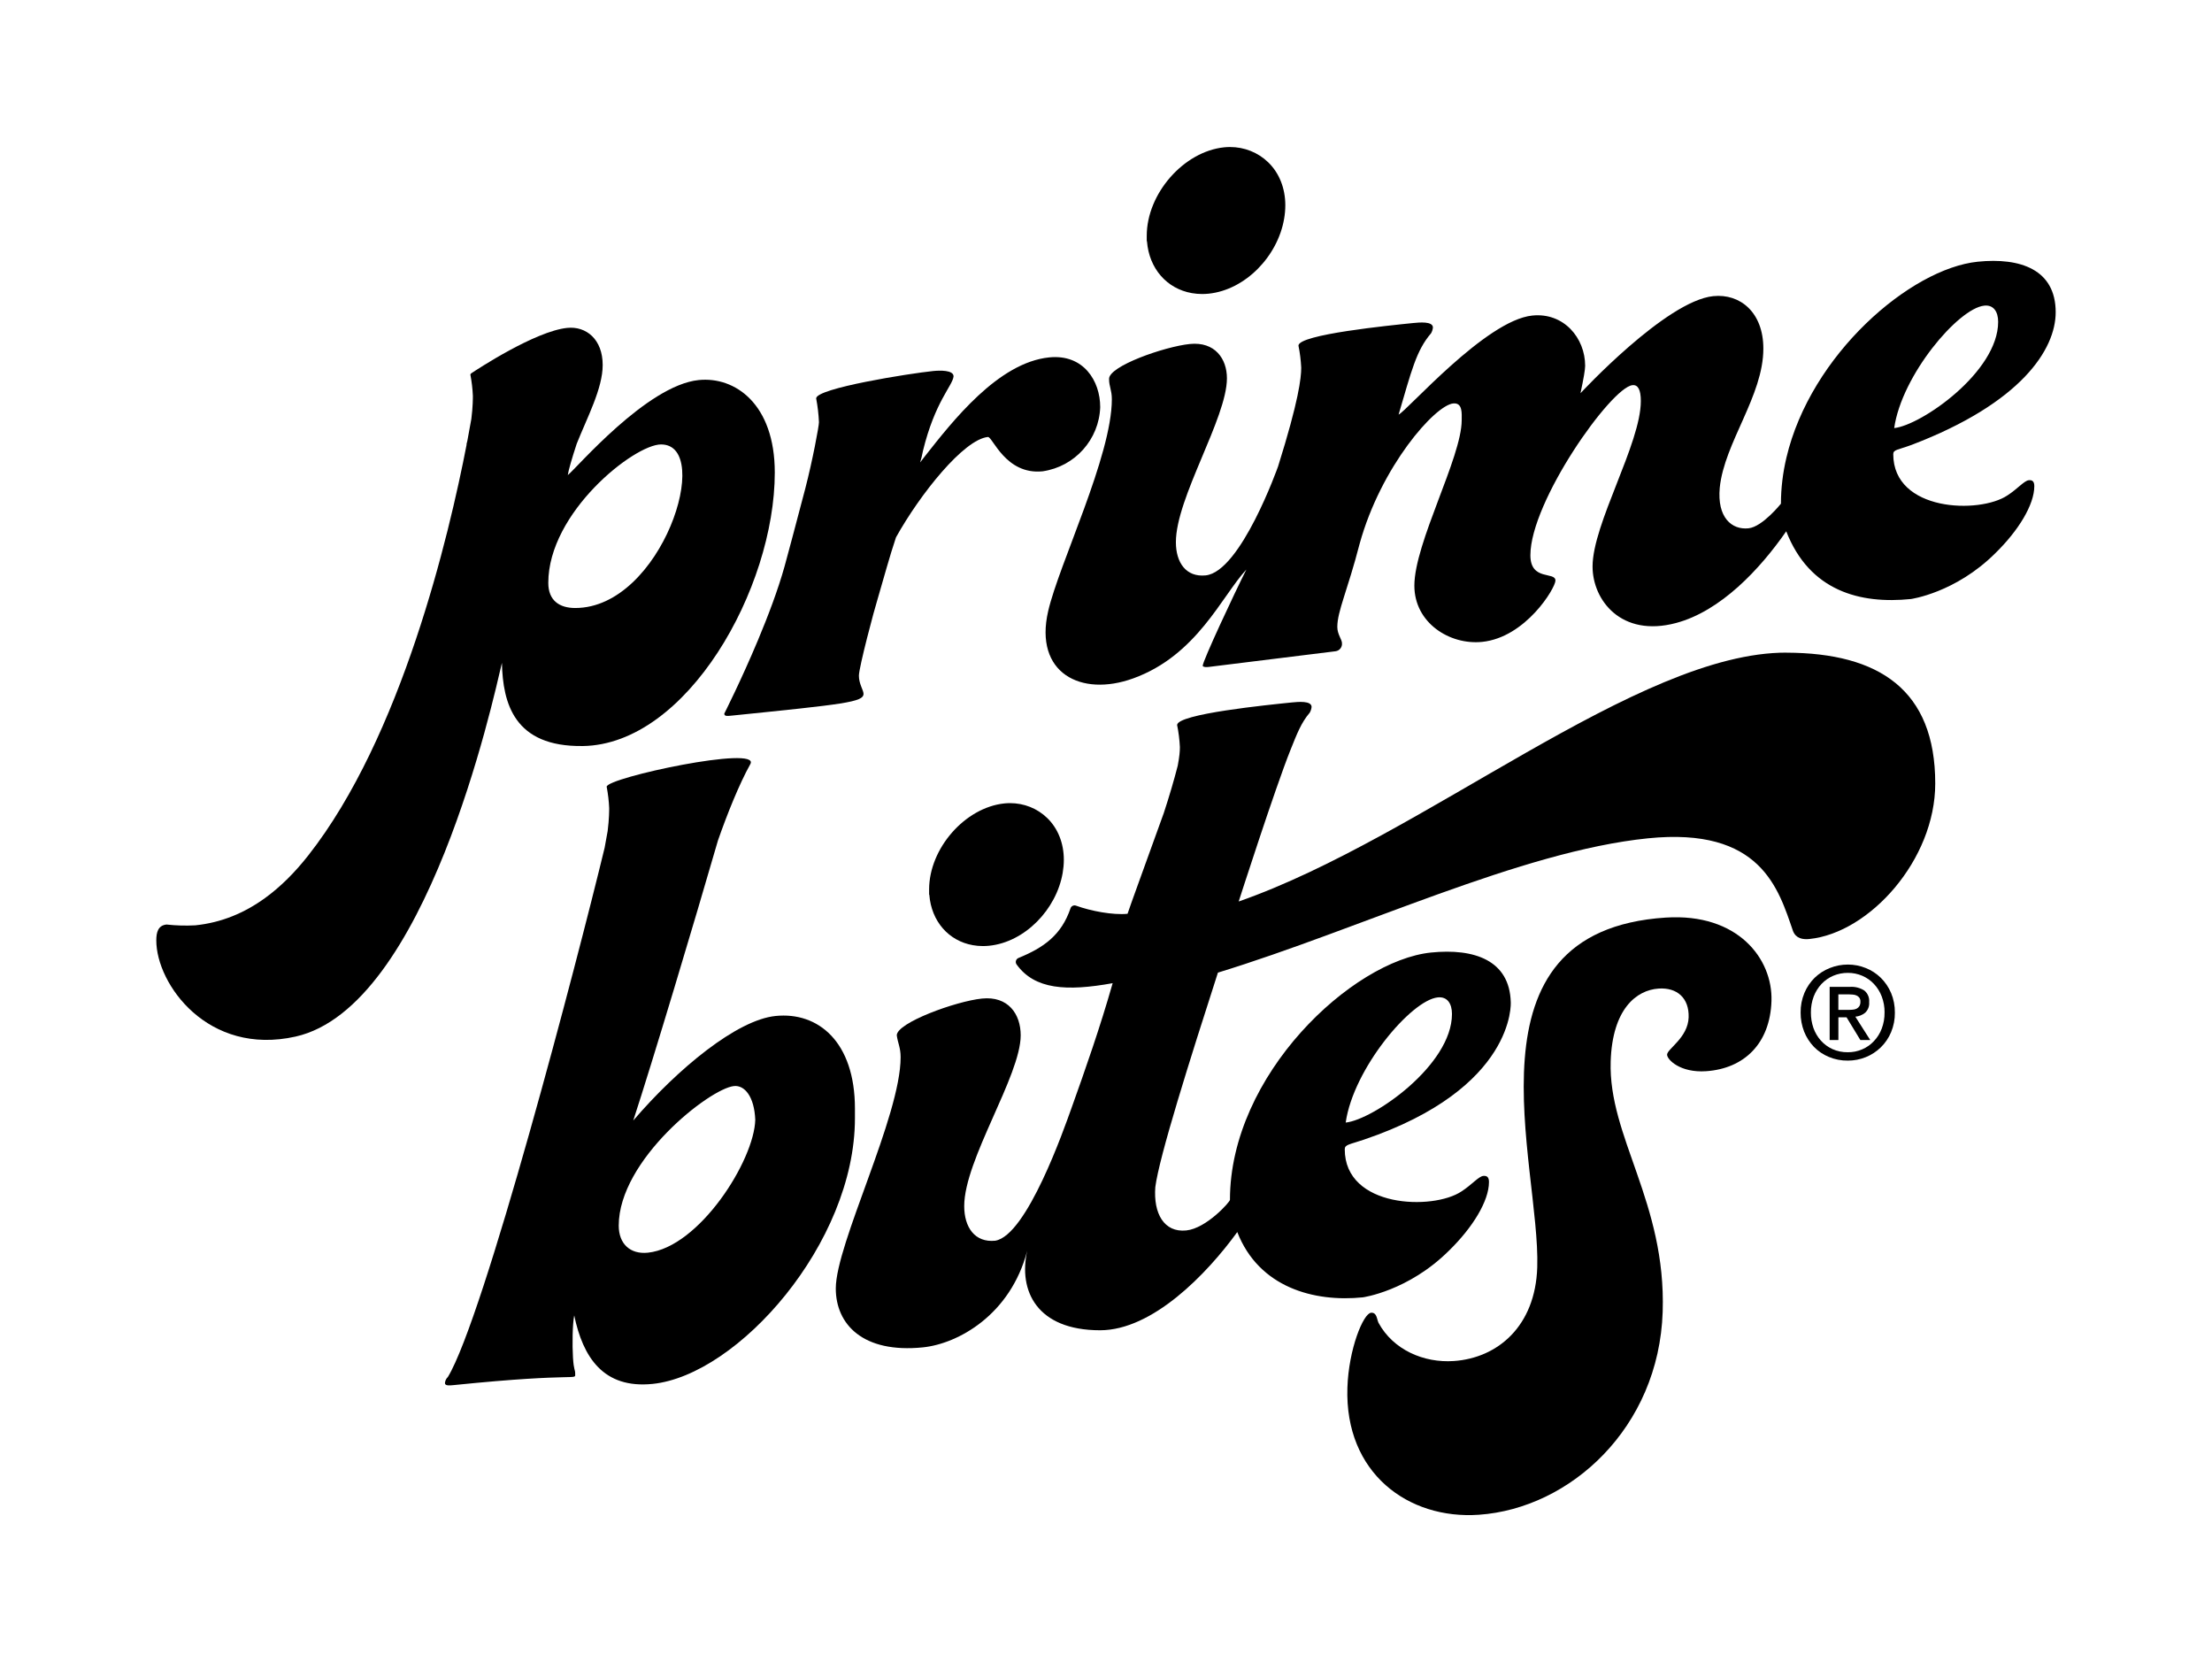
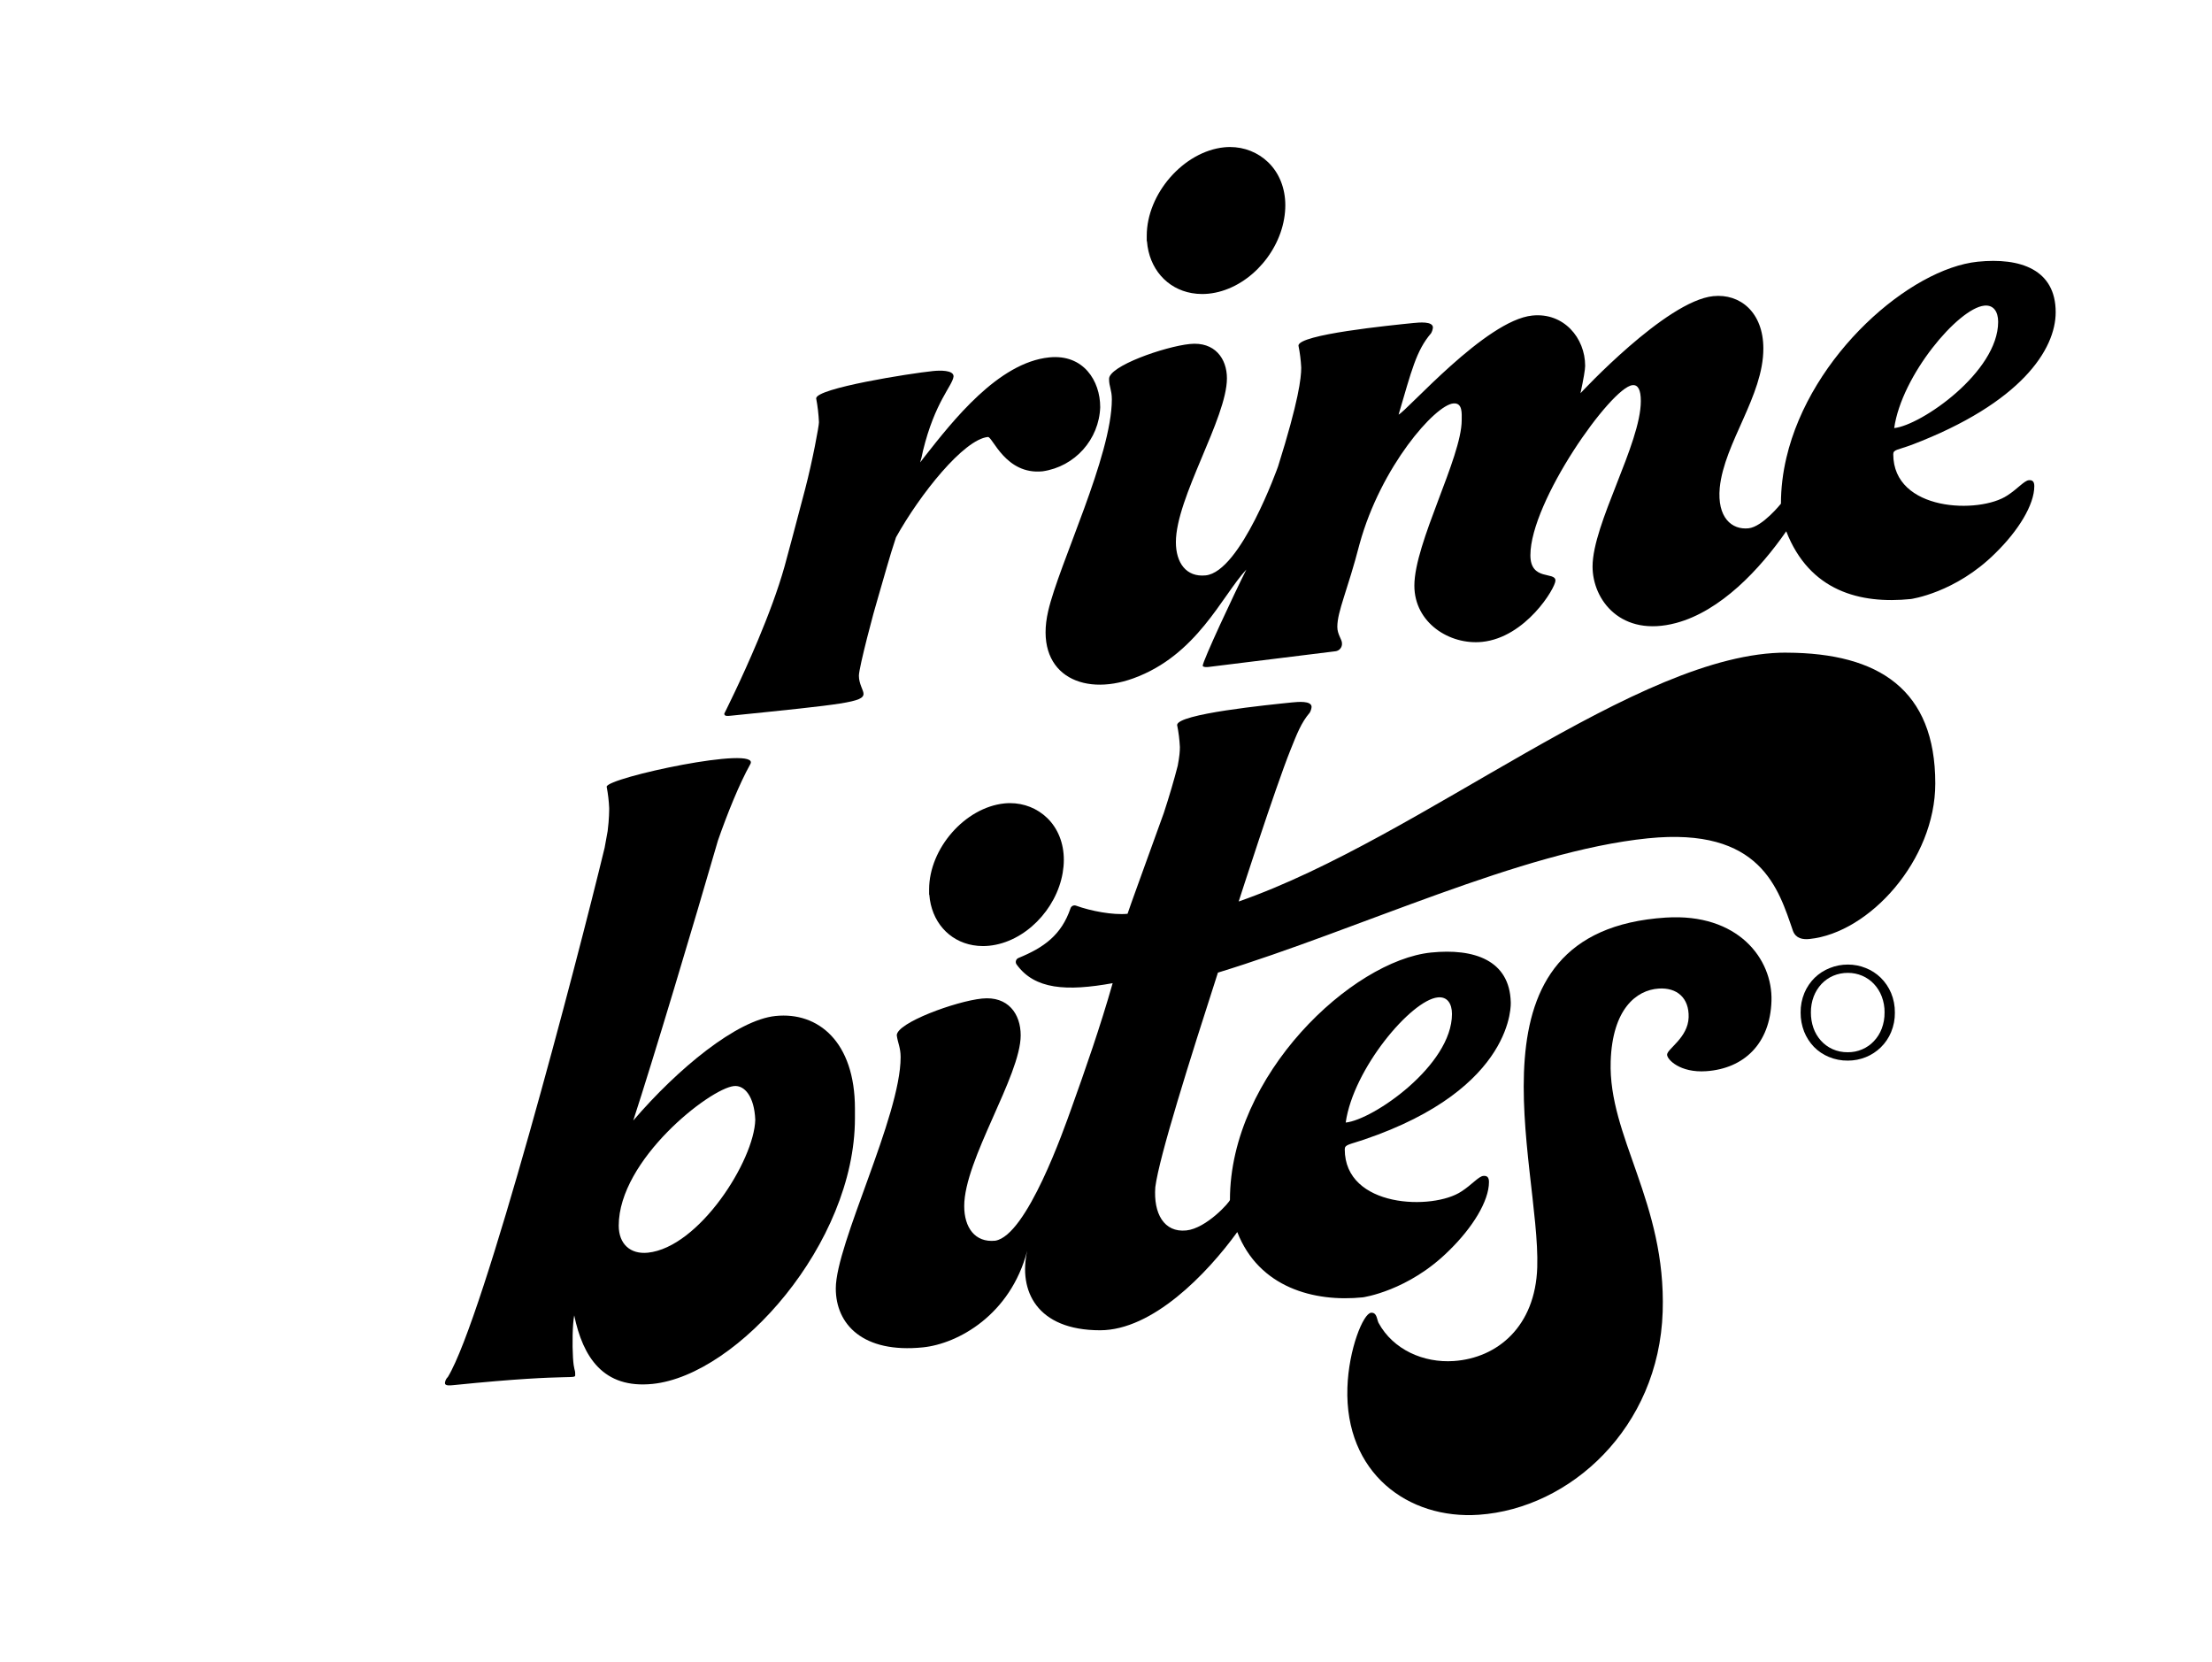
<svg xmlns="http://www.w3.org/2000/svg" id="Design" viewBox="0 0 1746.55 1312.1">
  <defs>
    <style>
      .cls-1 {
        stroke-width: 0px;
      }
    </style>
  </defs>
  <path class="cls-1" d="M571.88,563.34c0,2.18,2.23,1.96,5.88,1.58,88.68-9.04,104.06-10.6,104.06-17.19,0-2.94-3.65-7.71-3.65-14.31s12.43-53.29,14.65-60.1c5.12-17.41,9.54-33.97,14.64-49.14,19.06-34.19,53.5-77.29,72.57-79.22,3.66-.38,13.93,30.1,43.24,27.1,25.45-3.7,44.59-25.1,45.44-50.8h-.02c0-20.52-13.17-41.9-40.3-39.12-40.29,4.11-76.22,50.26-98.19,78.14l-3.68,4.77c.91-2.96,1.65-5.98,2.2-9.02,9.5-39.07,23.43-51.49,24.19-58.91,0-5.12-11.01-4.74-16.14-4.22-18.34,1.87-92.35,13.57-92.35,21.6,1.19,6.22,1.93,12.52,2.2,18.84,0,3.06-5.04,30.18-10.81,52.39-6.68,25.71-14.35,54.03-16.32,61.3-5.2,18.63-13.17,39.59-21.11,58.53-13.29,31.7-26.51,57.76-26.51,57.76Z" />
  <path class="cls-1" d="M905.63,190.52c1.68,21.5,15.7,37.43,35.42,40.87,2.61.45,5.31.71,8.11.71h0c1.68,0,3.4-.09,5.11-.26,28.89-2.95,54.58-29.39,59.66-59.2.6-3.5.93-7.04.93-10.59,0-13.47-4.82-25.54-13.56-33.97-8.04-7.75-18.75-12.02-30.16-12.02-1.5,0-3.02.08-4.51.23-32.02,3.27-61.18,36.56-61.18,69.85v4.05s.18.34.18.34Z" />
  <g>
    <path class="cls-1" d="M1493.14,783.83c-1.89-4.48-4.64-8.54-8.11-11.96-3.39-3.32-7.41-5.94-11.84-7.68-4.49-1.83-9.3-2.76-14.16-2.75-4.89-.01-9.75.92-14.28,2.75-4.45,1.74-8.5,4.36-11.93,7.68-3.45,3.42-6.22,7.48-8.09,11.96-2.05,4.92-3.06,10.19-2.99,15.51-.04,5.16.92,10.27,2.78,15.08,1.78,4.46,4.41,8.53,7.73,12,3.34,3.42,7.33,6.11,11.76,7.93,4.76,1.99,9.87,2.98,15.04,2.91,4.85.01,9.66-.92,14.17-2.74,4.41-1.78,8.44-4.41,11.84-7.73,3.48-3.4,6.25-7.48,8.11-11.97,2.05-4.92,3.06-10.18,2.99-15.49h-.01c.07-5.3-.96-10.58-2.99-15.49ZM1488,799.32c.07,4.33-.69,8.65-2.23,12.72-1.38,3.67-3.49,7.03-6.19,9.87-2.59,2.78-5.74,4.97-9.22,6.45-3.59,1.56-7.45,2.33-11.35,2.29-4.19.07-8.35-.78-12.17-2.49-3.47-1.59-6.59-3.89-9.14-6.74-2.58-2.9-4.56-6.27-5.86-9.93-1.34-3.91-2.02-8.03-1.99-12.16-.05-4.33.69-8.62,2.21-12.68,1.41-3.68,3.51-7.06,6.19-9.93,2.62-2.76,5.77-4.95,9.26-6.44,3.65-1.53,7.57-2.31,11.53-2.28,3.89-.03,7.76.76,11.33,2.28,3.49,1.49,6.63,3.68,9.23,6.44,2.7,2.87,4.8,6.25,6.19,9.93,1.53,4.05,2.29,8.34,2.23,12.68h-.03Z" />
-     <path class="cls-1" d="M1472.7,799.46c2.27-2.14,3.44-5.21,3.15-8.32.34-3.52-1.1-6.99-3.84-9.23-3.4-2.14-7.4-3.15-11.43-2.86h-15.92v41.99h6.9v-17.94h6.46l10.9,17.94h7.79l-11.77-18.46c2.84-.24,5.55-1.33,7.77-3.12ZM1459.24,797.23h-7.71v-12.26h8.33c1.04,0,2.07.05,3.11.17,1.02.07,2.03.32,2.96.74.85.37,1.59.97,2.15,1.7.62.89.93,1.95.86,3.04.09,1.25-.19,2.51-.78,3.61-.53.84-1.28,1.52-2.15,1.99-.96.49-2.01.77-3.07.83-1.24.13-2.47.19-3.71.17Z" />
  </g>
  <path class="cls-1" d="M675.04,875.12c0-52.73-29.04-76.53-62.67-73.09-30.57,3.12-77.21,41.52-112.37,82.54,15.4-47.02,48.08-156.12,66.91-221.16,7.11-20.35,16.64-44.27,25.54-60.21,8.55-15.31-113.43,10.7-113.43,17.87,1.06,5.55,1.73,11.17,1.97,16.81,0,1.7.03,8.51-1.2,18.2-.67,3.82-1.46,8.22-2.38,13.12-22.17,91.63-95.39,371.05-123.77,417.8-1.35,1.26-2.18,2.99-2.32,4.84,0,2.29,3.85,1.88,6.89,1.58,100.91-10.29,95.94-3.15,95.94-9.26,0-3.07-1.1-2.36-1.73-12.39-.63-10.02-.44-26.21.97-33.39,6.86,32.94,22.92,58.07,61.91,54.09,67.27-6.86,159.74-111.05,159.74-209.67v-7.68ZM511.48,988.9c-13.76,1.38-22.94-6.85-22.94-21.36,0-51.97,71.87-108.22,90.99-110.19,8.41-.85,16.05,8.3,16.81,26.57-.76,32.17-44.32,100.82-84.86,104.98Z" />
  <path class="cls-1" d="M793.1,634.23c-31.13,3.18-59.49,35.55-59.49,67.91v3.94s.17.33.17.33c1.63,20.9,15.26,36.4,34.44,39.74,2.54.44,5.16.69,7.88.69h0c1.63,0,3.3-.09,4.97-.26,28.09-2.87,53.07-28.58,58.01-57.56.58-3.4.9-6.84.9-10.3,0-13.1-4.68-24.83-13.18-33.03-7.82-7.54-18.23-11.69-29.32-11.69-1.46,0-2.93.08-4.38.22Z" />
  <path class="cls-1" d="M1601.89,379.09c-3.65.38-8.8,6.79-16.87,11.99-21.98,14.72-90.14,12.86-90.14-32.58,0-3.65,3.68-3.3,14.65-7.36,86.46-33.01,113.6-75.35,113.6-104.66,0-33.69-27.84-43.31-61.57-39.88-53.11,5.44-131.92,73.26-151.06,154.77-2.78,11.84-4.3,23.97-4.3,36.24,0,0-14.63,18.34-25.62,19.44-13.18,1.37-24.9-8.44-22.69-32.11,3.64-35.55,34.42-72.38,34.42-109.78,0-28.58-18.33-43.56-39.58-41.38-37.38,3.82-104.8,76.63-104.8,76.63q3.68-17.22,3.68-21.62c0-21.99-16.87-42.26-41.77-39.69-36.68,3.73-98.96,75.29-105.53,78.18,10.25-34.76,13.92-50.53,25.63-64.18.81-1.39,1.31-2.95,1.47-4.55,0-5.12-10.98-3.99-15.39-3.57-18.34,1.88-90.78,9.04-90.78,17.86,1.17,5.72,1.9,11.53,2.18,17.37,0,8.03-1.91,25.89-18.28,77.99,0,0-29.45,83.26-57.23,86.02-15.39,1.53-23.45-10.08-23.45-26.22,0-35.16,40.3-97.88,40.3-129.41,0-15.39-9.49-29.06-29.3-27.04-19.8,2.01-64.51,17.56-63.75,27.76,0,5.85,2.18,8.55,2.18,15.88,0,44.7-41.68,129.96-50.27,167.21-11.27,48.84,25.81,68.08,67.14,53.13,50.41-18.23,69.94-65.05,89.35-85.94-9.63,19.09-34.46,72.18-34.46,75.94,0,.73,1.47,1.3,4.41,1l100.4-12.42c3.17-.37,5.45-3.22,5.14-6.39,0-2.92-3.68-6.93-3.68-12.81,0-12.45,8.07-28.69,17.6-65.57,16.83-61.08,59.55-109.58,74.01-110.87,7.49-.67,6.6,8.12,6.6,13.26,0,29.32-37.37,96.87-37.37,130.6,0,29.32,27.83,46.99,53.5,44.38,34.43-3.51,57.89-42.53,57.89-48.41,0-7.33-19.78.54-19.78-19.97,0-42.52,63.74-132.56,80.6-134.28,4.4-.47,6.6,3.7,6.6,12.53,0,33.7-38.11,96.93-38.11,130.66,0,26.39,22.53,56.15,65.94,44.56,35.22-9.4,66.16-42.38,86.98-72.39,18.39,47.23,58.29,57.57,98.4,53.47,0,0,35.2-4.79,66.69-36.17,18.13-17.69,30.78-38.21,30.78-52.91v-.03c0-3.64-1.47-4.96-4.38-4.69ZM1566.72,241.27c7.33-.76,10.98,4.74,10.98,12.81,0,39.58-60.83,81.67-82.08,83.85,5.89-41.63,50.59-94.55,71.1-96.65Z" />
-   <path class="cls-1" d="M460.06,588.94c82.37-1.12,151.69-124.3,151.69-215.92,0-54.23-31.49-75.92-60.07-73-41.05,4.19-96.74,69.95-103.36,75.02.45-3.4,3.1-12.78,7.01-24.65,8.23-20.72,20.54-43.64,20.54-62.24,0-20.23-12.98-30.84-28.02-29.3-25.28,2.58-71.29,32.88-75.36,35.59-.04.02-.07.05-.1.07-.13.09-.22.15-.22.15h0c-.49.36-.77.71-.77,1.05,1.06,5.55,1.73,11.17,1.97,16.81,0,1.7.03,8.51-1.2,18.2-.85,4.87-1.89,10.63-3.15,17.22-.23.96-.46,1.93-.72,2.91l.16-.03c-13.93,72-51.45,230.96-125.1,324.53-10.42,13.24-21.7,24.6-34.03,33.54-16.35,11.86-34.57,19.48-55.13,21.58-7.58.41-15.18.2-22.72-.63-6.6.69-8.07,5.97-8.07,12.56,0,34.42,40.63,91.44,109.99,75.89,103.41-23.2,155.93-265.68,162.91-295.03.73,32.01,9.65,66.41,63.75,65.67ZM521.98,350.85c41.74,0,.57,129.12-67.78,129.12-12.52,0-21.28-5.91-21.28-19.83,0-55.68,67.86-109.3,89.05-109.3Z" />
  <path class="cls-1" d="M1315.27,724.35c-164.25,10.62-98.86,194.51-101.49,276.13-1.5,46.62-31.38,71.57-65.86,73.94-23.76,1.64-47.89-8.87-59.46-30.15-1.42-2.94-1.25-8.29-5.86-7.96-6.13.41-17.74,28.65-18.72,59.22-2.16,67.23,47.87,104.14,103.83,100.25,72.05-5,142.15-68.56,145.11-160.26,2.78-86.32-42.98-138.04-41.06-197.62,1.33-41.26,20.19-56.29,37.82-57.5,14.55-1.01,24.22,7.45,23.73,22.74-.52,16.04-16.86,24.81-17.01,29.38-.12,3.82,10.23,14.55,30.92,13.1,29.92-2.09,50.42-21.81,51.5-55.43,1.07-33.23-26.48-69.51-83.44-65.83Z" />
-   <path class="cls-1" d="M1410.85,515.19c-117.7-.5-287.05,145.65-432.81,196.46,0,0,28.83-89.67,40.99-119.87,4.97-12.34,8.32-21.25,15.1-29.16.81-1.39,1.31-2.95,1.47-4.55,0-5.12-10.98-3.99-15.39-3.57-18.34,1.88-90.78,9.04-90.78,17.86,1.17,5.72,1.9,11.53,2.18,17.37,0,3.24-.28,7.3-1.7,14.73-2.82,11.01-6.68,24.22-10.99,37.3-12.76,35.47-27.74,76.45-28.63,79.59-11.45,1.16-28.98-2.15-40.68-6.41-1.78-.65-3.74.26-4.35,2.06-7.18,21.12-20.99,31.01-41.11,39.24-2.01.82-2.75,3.34-1.48,5.1,14.26,19.78,39.38,21.38,75.86,14.79-9.8,34.44-21.54,68.04-32.64,98.96-5.57,15.51-35.08,100.31-60.09,104.34-16.05,1.63-24.48-10.52-24.48-27.32,0-36.7,44.59-102.77,44.59-134.86,0-16.81-9.91-31.1-30.57-28.98-20.65,2.11-67.27,19.09-67.27,29.03.78,6.04,3.04,9.61,3.04,17.26,0,46.64-51.19,147.4-51.19,182.56,0,28.3,21.38,51.32,68.81,46.5,27.61-2.83,69.11-25.57,82.33-76.24-7.08,31.42,7.45,62.74,57.54,62.74,41.3,0,84.12-44.15,108.32-77.53,17.1,43.86,60.71,55.47,99.08,51.55,0,0,35.98-4.89,68.18-36.97,18.53-18.08,31.47-39.06,31.47-54.08v-.03c0-3.72-1.51-5.07-4.48-4.79-3.73.39-9,6.94-17.24,12.25-22.47,15.04-92.15,13.15-92.15-33.3,0-3.73,3.65-3.69,14.98-7.53,120.39-40.76,116.09-108.61,116.09-108.61-.89-33.12-28.97-42.6-62.9-39.15-62.19,6.37-158.82,96.38-158.82,195.27,0,1.58-18.55,22.5-34.49,24.12-17.58,1.81-26-13.41-24.45-34.19,3.06-24.01,27.26-100.56,49.44-169.34,112.36-34.39,239.28-95.8,339.4-106.01,89.43-9.14,103.19,39.92,114.67,73.15,2.29,5.89,7.62,6.87,12.98,6.32h-.04c47.4-4.83,99.37-62.37,99.37-122.75,0-74.16-44.61-102.98-117.17-103.28ZM1135.23,787.36c7.49-.78,11.22,4.84,11.22,13.09,0,40.46-62.19,83.49-83.91,85.72,6.02-42.55,51.72-96.66,72.69-98.81Z" />
+   <path class="cls-1" d="M1410.85,515.19c-117.7-.5-287.05,145.65-432.81,196.46,0,0,28.83-89.67,40.99-119.87,4.97-12.34,8.32-21.25,15.1-29.16.81-1.39,1.31-2.95,1.47-4.55,0-5.12-10.98-3.99-15.39-3.57-18.34,1.88-90.78,9.04-90.78,17.86,1.17,5.72,1.9,11.53,2.18,17.37,0,3.24-.28,7.3-1.7,14.73-2.82,11.01-6.68,24.22-10.99,37.3-12.76,35.47-27.74,76.45-28.63,79.59-11.45,1.16-28.98-2.15-40.68-6.41-1.78-.65-3.74.26-4.35,2.06-7.18,21.12-20.99,31.01-41.11,39.24-2.01.82-2.75,3.34-1.48,5.1,14.26,19.78,39.38,21.38,75.86,14.79-9.8,34.44-21.54,68.04-32.64,98.96-5.57,15.51-35.08,100.31-60.09,104.34-16.05,1.63-24.48-10.52-24.48-27.32,0-36.7,44.59-102.77,44.59-134.86,0-16.81-9.91-31.1-30.57-28.98-20.65,2.11-67.27,19.09-67.27,29.03.78,6.04,3.04,9.61,3.04,17.26,0,46.64-51.19,147.4-51.19,182.56,0,28.3,21.38,51.32,68.81,46.5,27.61-2.83,69.11-25.57,82.33-76.24-7.08,31.42,7.45,62.74,57.54,62.74,41.3,0,84.12-44.15,108.32-77.53,17.1,43.86,60.71,55.47,99.08,51.55,0,0,35.98-4.89,68.18-36.97,18.53-18.08,31.47-39.06,31.47-54.08v-.03c0-3.72-1.51-5.07-4.48-4.79-3.73.39-9,6.94-17.24,12.25-22.47,15.04-92.15,13.15-92.15-33.3,0-3.73,3.65-3.69,14.98-7.53,120.39-40.76,116.09-108.61,116.09-108.61-.89-33.12-28.97-42.6-62.9-39.15-62.19,6.37-158.82,96.38-158.82,195.27,0,1.58-18.55,22.5-34.49,24.12-17.58,1.81-26-13.41-24.45-34.19,3.06-24.01,27.26-100.56,49.44-169.34,112.36-34.39,239.28-95.8,339.4-106.01,89.43-9.14,103.19,39.92,114.67,73.15,2.29,5.89,7.62,6.87,12.98,6.32c47.4-4.83,99.37-62.37,99.37-122.75,0-74.16-44.61-102.98-117.17-103.28ZM1135.23,787.36c7.49-.78,11.22,4.84,11.22,13.09,0,40.46-62.19,83.49-83.91,85.72,6.02-42.55,51.72-96.66,72.69-98.81Z" />
</svg>